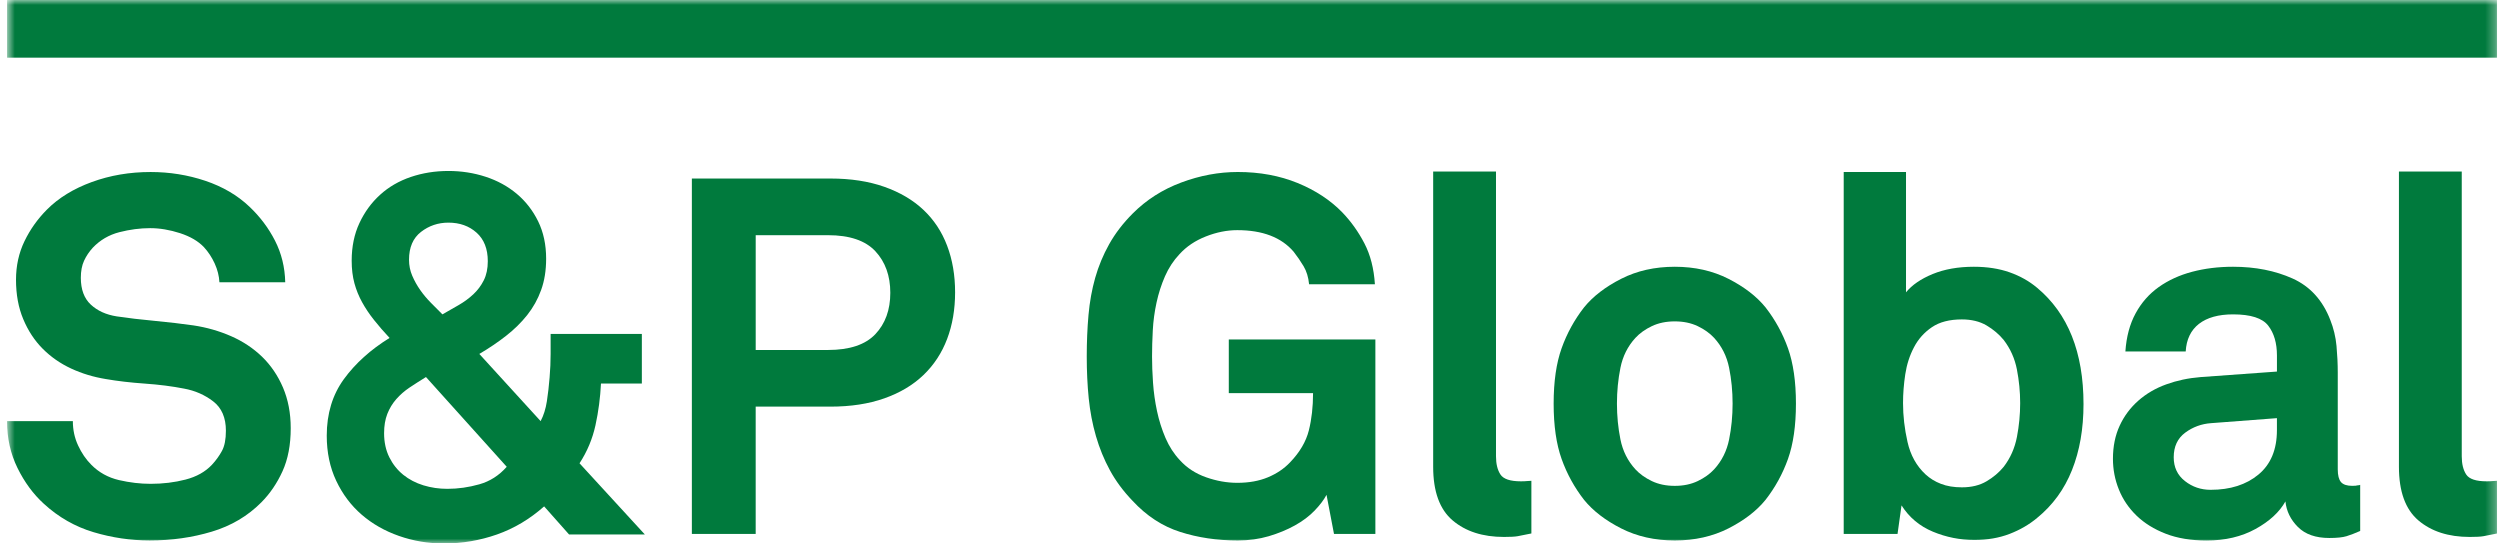
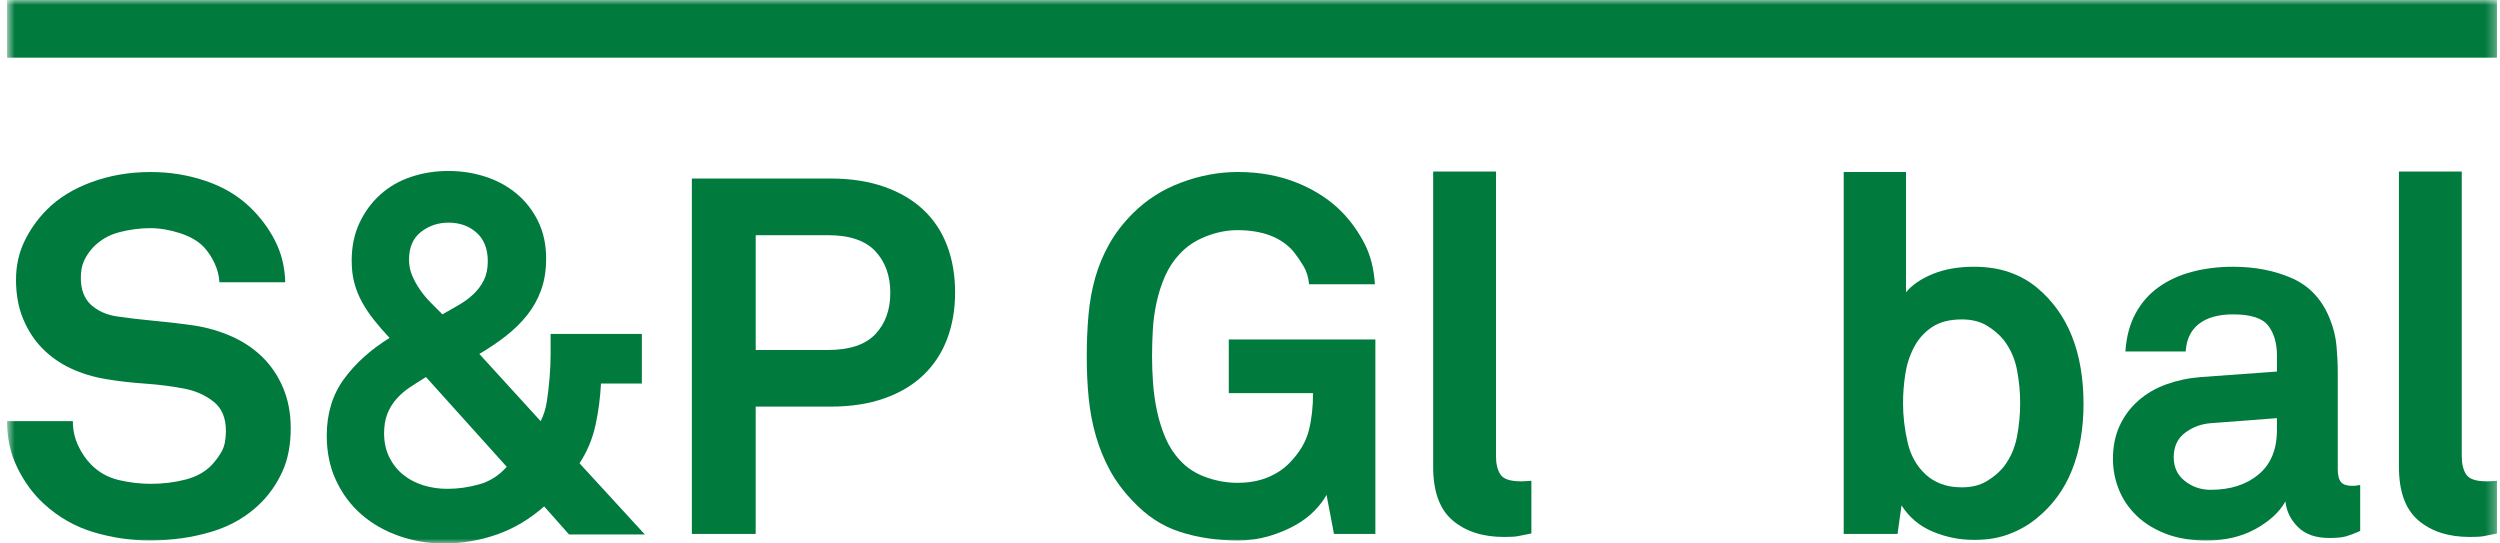
<svg xmlns="http://www.w3.org/2000/svg" width="253" height="55" viewBox="0 0 253 55" fill="none">
  <g clip-path="url(#clip0_2907_2531)">
    <mask id="mask0_2907_2531" style="mask-type:luminance" maskUnits="userSpaceOnUse" x="0" y="0" width="253" height="55">
      <path d="M252.712 0H0.712V55H252.712V0Z" fill="white" />
    </mask>
    <g mask="url(#mask0_2907_2531)">
      <path d="M29.421 43.331C29.421 45.024 29.143 46.476 28.589 47.694C28.034 48.912 27.319 49.961 26.444 50.841C25.066 52.227 23.392 53.217 21.424 53.806C19.456 54.398 17.363 54.693 15.143 54.693C13.224 54.693 11.333 54.414 9.466 53.856C7.599 53.298 5.925 52.343 4.446 50.99C3.369 50.009 2.478 48.799 1.772 47.363C1.065 45.928 0.712 44.346 0.712 42.622H7.373C7.373 43.503 7.548 44.322 7.903 45.081C8.255 45.843 8.7 46.495 9.24 47.034C10.012 47.816 10.946 48.328 12.039 48.585C13.132 48.838 14.2 48.963 15.244 48.963C16.488 48.963 17.666 48.821 18.776 48.533C19.886 48.246 20.777 47.748 21.449 47.034C21.854 46.598 22.188 46.133 22.458 45.639C22.728 45.15 22.861 44.466 22.861 43.587C22.861 42.269 22.434 41.279 21.576 40.619C20.718 39.961 19.735 39.529 18.623 39.326C17.412 39.089 16.084 38.919 14.637 38.819C13.191 38.719 11.879 38.562 10.703 38.359C9.457 38.156 8.288 37.801 7.197 37.295C6.103 36.787 5.144 36.12 4.319 35.29C3.496 34.462 2.84 33.465 2.353 32.297C1.864 31.131 1.62 29.804 1.62 28.315C1.62 26.894 1.906 25.593 2.478 24.409C3.049 23.224 3.806 22.16 4.749 21.212C5.925 20.028 7.439 19.098 9.29 18.422C11.14 17.746 13.125 17.408 15.244 17.408C17.16 17.408 19.002 17.703 20.768 18.294C22.534 18.888 24.024 19.758 25.233 20.907C26.31 21.922 27.175 23.073 27.831 24.357C28.488 25.643 28.831 27.045 28.866 28.568H22.206C22.172 27.927 22.012 27.291 21.727 26.667C21.44 26.04 21.078 25.491 20.643 25.017C20.069 24.409 19.263 23.936 18.221 23.596C17.177 23.259 16.168 23.089 15.192 23.089C14.184 23.089 13.149 23.224 12.09 23.494C11.03 23.766 10.13 24.29 9.391 25.068C9.02 25.473 8.726 25.913 8.507 26.388C8.288 26.861 8.18 27.435 8.18 28.112C8.18 29.296 8.516 30.2 9.189 30.826C9.861 31.452 10.736 31.85 11.813 32.018C12.956 32.19 14.242 32.341 15.672 32.474C17.102 32.611 18.404 32.762 19.582 32.931C20.928 33.134 22.197 33.5 23.392 34.023C24.586 34.547 25.628 35.24 26.521 36.101C27.411 36.966 28.118 38.004 28.64 39.222C29.158 40.44 29.421 41.809 29.421 43.331Z" fill="#007A3D" />
    </g>
    <mask id="mask1_2907_2531" style="mask-type:luminance" maskUnits="userSpaceOnUse" x="0" y="0" width="253" height="55">
      <path d="M252.712 0H0.712V55H252.712V0Z" fill="white" />
    </mask>
    <g mask="url(#mask1_2907_2531)">
      <path d="M57.588 54.087L55.067 51.245C53.619 52.531 52.029 53.477 50.298 54.087C48.565 54.695 46.774 55 44.923 55C43.343 55 41.829 54.747 40.383 54.239C38.936 53.734 37.676 53.014 36.599 52.082C35.524 51.153 34.666 50.011 34.026 48.658C33.387 47.306 33.067 45.782 33.067 44.091C33.067 41.859 33.648 39.95 34.809 38.357C35.968 36.768 37.508 35.382 39.425 34.198C38.852 33.588 38.332 32.99 37.861 32.395C37.389 31.805 36.986 31.203 36.65 30.593C36.312 29.985 36.053 29.342 35.867 28.666C35.684 27.99 35.59 27.228 35.59 26.384C35.59 24.963 35.851 23.694 36.373 22.578C36.893 21.462 37.591 20.506 38.466 19.712C39.34 18.917 40.375 18.317 41.57 17.91C42.762 17.506 44.032 17.302 45.379 17.302C46.691 17.302 47.942 17.496 49.137 17.886C50.331 18.274 51.382 18.849 52.292 19.61C53.2 20.371 53.922 21.303 54.461 22.4C54.999 23.5 55.269 24.76 55.269 26.181C55.269 27.365 55.1 28.42 54.762 29.351C54.427 30.281 53.955 31.127 53.35 31.888C52.746 32.648 52.029 33.35 51.206 33.993C50.381 34.638 49.482 35.244 48.507 35.819L54.712 42.618C55.015 42.044 55.225 41.375 55.343 40.613C55.46 39.852 55.552 39.05 55.62 38.204C55.688 37.393 55.723 36.598 55.723 35.819V33.795H64.955V38.817H60.819C60.749 40.238 60.565 41.641 60.264 43.027C59.96 44.416 59.422 45.698 58.648 46.885L65.257 54.087H57.588ZM43.108 38.156C42.503 38.529 41.948 38.886 41.443 39.222C40.939 39.56 40.491 39.952 40.105 40.39C39.719 40.83 39.416 41.327 39.197 41.886C38.978 42.446 38.87 43.095 38.87 43.841C38.87 44.754 39.047 45.565 39.399 46.277C39.754 46.986 40.224 47.578 40.812 48.052C41.401 48.526 42.08 48.878 42.856 49.117C43.63 49.353 44.436 49.47 45.278 49.47C46.353 49.47 47.43 49.318 48.507 49.013C49.583 48.708 50.508 48.119 51.281 47.238L43.108 38.156ZM49.365 26.438C49.365 25.187 48.986 24.222 48.229 23.546C47.474 22.869 46.522 22.531 45.379 22.531C44.337 22.531 43.411 22.844 42.604 23.47C41.797 24.096 41.393 25.035 41.393 26.286C41.393 26.861 41.502 27.402 41.72 27.908C41.939 28.416 42.207 28.899 42.529 29.355C42.847 29.811 43.209 30.24 43.613 30.648C44.015 31.053 44.403 31.443 44.774 31.814C45.311 31.511 45.857 31.197 46.413 30.876C46.967 30.556 47.463 30.192 47.9 29.784C48.337 29.377 48.69 28.904 48.961 28.363C49.231 27.825 49.365 27.182 49.365 26.438Z" fill="#007A3D" />
    </g>
    <mask id="mask2_2907_2531" style="mask-type:luminance" maskUnits="userSpaceOnUse" x="0" y="0" width="253" height="55">
      <path d="M252.712 0H0.712V55H252.712V0Z" fill="white" />
    </mask>
    <g mask="url(#mask2_2907_2531)">
      <path d="M96.656 29.582C96.656 31.308 96.388 32.879 95.849 34.302C95.311 35.722 94.511 36.94 93.451 37.955C92.392 38.969 91.073 39.758 89.491 40.314C87.911 40.872 86.093 41.151 84.042 41.151H76.475V54.037H70.016V18.067H84.042C86.093 18.067 87.911 18.346 89.491 18.904C91.073 19.462 92.392 20.24 93.451 21.238C94.511 22.236 95.311 23.444 95.849 24.865C96.388 26.286 96.656 27.858 96.656 29.582ZM90.099 29.634C90.099 27.908 89.594 26.506 88.585 25.423C87.576 24.342 85.977 23.801 83.793 23.801H76.477V35.418H83.793C85.977 35.418 87.576 34.885 88.585 33.819C89.592 32.755 90.099 31.36 90.099 29.634Z" fill="#007A3D" />
    </g>
    <mask id="mask3_2907_2531" style="mask-type:luminance" maskUnits="userSpaceOnUse" x="0" y="0" width="253" height="55">
      <path d="M252.712 0H0.712V55H252.712V0Z" fill="white" />
    </mask>
    <g mask="url(#mask3_2907_2531)">
      <path d="M135.001 54.037L134.244 50.078C133.976 50.586 133.572 51.118 133.035 51.676C132.495 52.234 131.833 52.735 131.041 53.174C130.249 53.614 129.367 53.978 128.393 54.266C127.419 54.551 126.374 54.695 125.266 54.695C123.18 54.695 121.236 54.409 119.439 53.832C117.638 53.258 116.032 52.21 114.62 50.687C113.678 49.708 112.911 48.675 112.325 47.592C111.735 46.51 111.265 45.36 110.912 44.143C110.557 42.925 110.315 41.648 110.179 40.314C110.045 38.976 109.979 37.566 109.979 36.075C109.979 34.625 110.036 33.23 110.155 31.89C110.273 30.554 110.5 29.296 110.835 28.112C111.171 26.927 111.643 25.794 112.248 24.712C112.854 23.631 113.643 22.598 114.62 21.617C115.999 20.231 117.638 19.181 119.538 18.472C121.438 17.761 123.349 17.406 125.266 17.406C127.486 17.406 129.503 17.779 131.321 18.522C133.136 19.266 134.65 20.264 135.861 21.515C136.738 22.43 137.475 23.468 138.081 24.636C138.686 25.802 139.041 27.182 139.14 28.771H132.48C132.412 28.06 132.228 27.452 131.925 26.944C131.622 26.438 131.288 25.948 130.916 25.473C129.671 24.019 127.77 23.291 125.212 23.291C124.171 23.291 123.11 23.503 122.035 23.927C120.958 24.35 120.067 24.948 119.361 25.726C118.755 26.369 118.268 27.114 117.897 27.958C117.528 28.805 117.241 29.693 117.041 30.623C116.838 31.554 116.712 32.491 116.662 33.437C116.611 34.385 116.587 35.262 116.587 36.074C116.587 36.886 116.618 37.775 116.686 38.738C116.754 39.703 116.888 40.658 117.09 41.604C117.292 42.554 117.577 43.455 117.948 44.32C118.318 45.183 118.805 45.935 119.411 46.578C120.117 47.356 121.001 47.929 122.061 48.302C123.119 48.675 124.171 48.862 125.212 48.862C126.392 48.862 127.425 48.675 128.316 48.302C129.206 47.931 129.955 47.424 130.562 46.783C131.538 45.767 132.168 44.693 132.454 43.561C132.739 42.428 132.881 41.168 132.881 39.782H124.354V34.353H139.188V54.037H135.001Z" fill="#007A3D" />
    </g>
    <mask id="mask4_2907_2531" style="mask-type:luminance" maskUnits="userSpaceOnUse" x="0" y="0" width="253" height="55">
      <path d="M252.712 0H0.712V55H252.712V0Z" fill="white" />
    </mask>
    <g mask="url(#mask4_2907_2531)">
      <path d="M154.976 53.986C154.335 54.119 153.872 54.215 153.589 54.263C153.304 54.314 152.841 54.339 152.202 54.339C150.048 54.339 148.317 53.78 147.005 52.664C145.693 51.548 145.037 49.739 145.037 47.236V17.356H151.395V46.173C151.395 46.951 151.545 47.568 151.849 48.025C152.152 48.481 152.841 48.71 153.918 48.71C154.186 48.71 154.388 48.701 154.522 48.684C154.657 48.668 154.807 48.657 154.976 48.657V53.986Z" fill="#007A3D" />
    </g>
    <mask id="mask5_2907_2531" style="mask-type:luminance" maskUnits="userSpaceOnUse" x="0" y="0" width="253" height="55">
      <path d="M252.712 0H0.712V55H252.712V0Z" fill="white" />
    </mask>
    <g mask="url(#mask5_2907_2531)">
-       <path d="M181.749 40.846C181.749 43.078 181.479 44.948 180.942 46.452C180.404 47.956 179.646 49.337 178.671 50.586C177.765 51.702 176.51 52.664 174.913 53.477C173.314 54.287 171.506 54.695 169.488 54.695C167.47 54.695 165.662 54.287 164.067 53.477C162.468 52.664 161.213 51.702 160.307 50.586C159.332 49.335 158.574 47.956 158.036 46.452C157.499 44.948 157.229 43.078 157.229 40.846C157.229 38.614 157.499 36.744 158.036 35.24C158.574 33.736 159.332 32.356 160.307 31.105C161.213 29.989 162.468 29.026 164.067 28.213C165.662 27.402 167.47 26.996 169.488 26.996C171.506 26.996 173.314 27.402 174.913 28.213C176.51 29.026 177.765 29.989 178.671 31.105C179.646 32.358 180.404 33.736 180.942 35.24C181.477 36.744 181.749 38.614 181.749 40.846ZM175.339 40.846C175.339 39.595 175.221 38.385 174.986 37.219C174.749 36.05 174.247 35.044 173.474 34.198C173.036 33.725 172.482 33.328 171.809 33.006C171.136 32.685 170.363 32.524 169.486 32.524C168.612 32.524 167.84 32.685 167.165 33.006C166.491 33.328 165.936 33.725 165.5 34.198C164.727 35.044 164.223 36.05 163.988 37.219C163.753 38.385 163.635 39.595 163.635 40.846C163.635 42.097 163.753 43.307 163.988 44.473C164.223 45.641 164.727 46.648 165.5 47.493C165.936 47.966 166.493 48.363 167.165 48.686C167.838 49.008 168.612 49.169 169.486 49.169C170.363 49.169 171.135 49.008 171.809 48.686C172.482 48.363 173.036 47.966 173.474 47.493C174.247 46.648 174.749 45.641 174.986 44.473C175.221 43.307 175.339 42.097 175.339 40.846Z" fill="#007A3D" />
-     </g>
+       </g>
    <mask id="mask6_2907_2531" style="mask-type:luminance" maskUnits="userSpaceOnUse" x="0" y="0" width="253" height="55">
      <path d="M252.712 0H0.712V55H252.712V0Z" fill="white" />
    </mask>
    <g mask="url(#mask6_2907_2531)">
      <path d="M210.851 40.896C210.851 43.398 210.463 45.623 209.688 47.566C208.914 49.512 207.738 51.127 206.156 52.413C205.351 53.088 204.417 53.629 203.359 54.035C202.299 54.442 201.112 54.643 199.8 54.643C198.353 54.643 196.957 54.366 195.613 53.808C194.268 53.248 193.206 52.361 192.434 51.144L192.03 54.035H186.583V17.406H192.888V29.582C193.495 28.84 194.395 28.223 195.588 27.731C196.782 27.241 198.17 26.996 199.752 26.996C201.095 26.996 202.301 27.182 203.361 27.554C204.419 27.925 205.353 28.45 206.158 29.126C209.285 31.731 210.851 35.654 210.851 40.896ZM204.441 40.796C204.441 39.647 204.329 38.513 204.112 37.395C203.894 36.279 203.449 35.283 202.775 34.405C202.302 33.827 201.722 33.339 201.034 32.931C200.343 32.526 199.513 32.325 198.537 32.325C197.293 32.325 196.282 32.587 195.511 33.11C194.737 33.635 194.13 34.309 193.697 35.14C193.259 35.968 192.964 36.883 192.813 37.879C192.662 38.877 192.587 39.849 192.587 40.796C192.587 42.081 192.738 43.391 193.041 44.728C193.342 46.064 193.949 47.154 194.856 48.001C195.292 48.407 195.814 48.731 196.422 48.965C197.027 49.202 197.732 49.318 198.539 49.318C199.515 49.318 200.345 49.117 201.036 48.708C201.724 48.304 202.304 47.814 202.776 47.238C203.449 46.358 203.894 45.353 204.114 44.218C204.331 43.086 204.441 41.947 204.441 40.796Z" fill="#007A3D" />
    </g>
    <mask id="mask7_2907_2531" style="mask-type:luminance" maskUnits="userSpaceOnUse" x="0" y="0" width="253" height="55">
      <path d="M252.712 0H0.712V55H252.712V0Z" fill="white" />
    </mask>
    <g mask="url(#mask7_2907_2531)">
      <path d="M238.851 53.733C238.312 53.971 237.849 54.148 237.463 54.265C237.077 54.383 236.499 54.444 235.725 54.444C234.345 54.444 233.286 54.071 232.546 53.328C231.805 52.587 231.386 51.722 231.285 50.743C230.679 51.826 229.67 52.755 228.257 53.533C226.844 54.311 225.197 54.699 223.316 54.699C221.733 54.699 220.353 54.472 219.175 54.015C217.997 53.559 217.014 52.949 216.224 52.188C215.436 51.426 214.837 50.549 214.434 49.551C214.03 48.553 213.83 47.513 213.83 46.432C213.83 45.179 214.056 44.065 214.51 43.082C214.962 42.101 215.596 41.255 216.401 40.545C217.207 39.836 218.15 39.285 219.227 38.897C220.302 38.507 221.461 38.26 222.709 38.16L230.427 37.602V35.976C230.427 34.725 230.133 33.716 229.545 32.956C228.957 32.195 227.772 31.814 225.986 31.814C224.506 31.814 223.356 32.138 222.531 32.777C221.708 33.422 221.263 34.352 221.193 35.569H215.089C215.19 34.08 215.533 32.794 216.123 31.713C216.709 30.63 217.494 29.743 218.466 29.05C219.442 28.357 220.57 27.842 221.847 27.504C223.126 27.166 224.504 26.996 225.984 26.996C228.24 26.996 230.249 27.393 232.015 28.187C233.779 28.984 235.051 30.379 235.822 32.373C236.159 33.219 236.37 34.098 236.455 35.011C236.537 35.924 236.581 36.822 236.581 37.7V47.493C236.581 48.101 236.69 48.533 236.908 48.786C237.127 49.039 237.506 49.167 238.044 49.167C238.312 49.167 238.498 49.15 238.599 49.115C238.702 49.115 238.785 49.098 238.851 49.067V53.733ZM230.425 42.317L223.766 42.823C222.792 42.892 221.915 43.213 221.142 43.786C220.366 44.364 219.98 45.192 219.98 46.275C219.98 47.289 220.359 48.091 221.116 48.684C221.873 49.278 222.739 49.569 223.714 49.569C225.699 49.569 227.314 49.056 228.558 48.023C229.802 46.992 230.425 45.495 230.425 43.533V42.317Z" fill="#007A3D" />
    </g>
    <mask id="mask8_2907_2531" style="mask-type:luminance" maskUnits="userSpaceOnUse" x="0" y="0" width="253" height="55">
      <path d="M252.712 0H0.712V55H252.712V0Z" fill="white" />
    </mask>
    <g mask="url(#mask8_2907_2531)">
      <path d="M252.712 53.986C252.072 54.119 251.609 54.215 251.324 54.263C251.038 54.314 250.575 54.339 249.937 54.339C247.783 54.339 246.052 53.78 244.74 52.664C243.428 51.548 242.772 49.739 242.772 47.236V17.356H249.129V46.173C249.129 46.951 249.281 47.568 249.584 48.025C249.887 48.481 250.575 48.71 251.652 48.71C251.922 48.71 252.122 48.701 252.258 48.684C252.392 48.668 252.543 48.657 252.712 48.657V53.986Z" fill="#007A3D" />
    </g>
    <mask id="mask9_2907_2531" style="mask-type:luminance" maskUnits="userSpaceOnUse" x="0" y="0" width="253" height="55">
      <path d="M252.712 0H0.712V55H252.712V0Z" fill="white" />
    </mask>
    <g mask="url(#mask9_2907_2531)">
      <path d="M252.712 0H0.712V5.839H252.712V0Z" fill="#007A3D" />
    </g>
  </g>
  <defs>
    <clipPath id="clip0_2907_2531">
      <rect width="252" height="55" fill="white" transform="translate(0.712)" />
    </clipPath>
  </defs>
</svg>